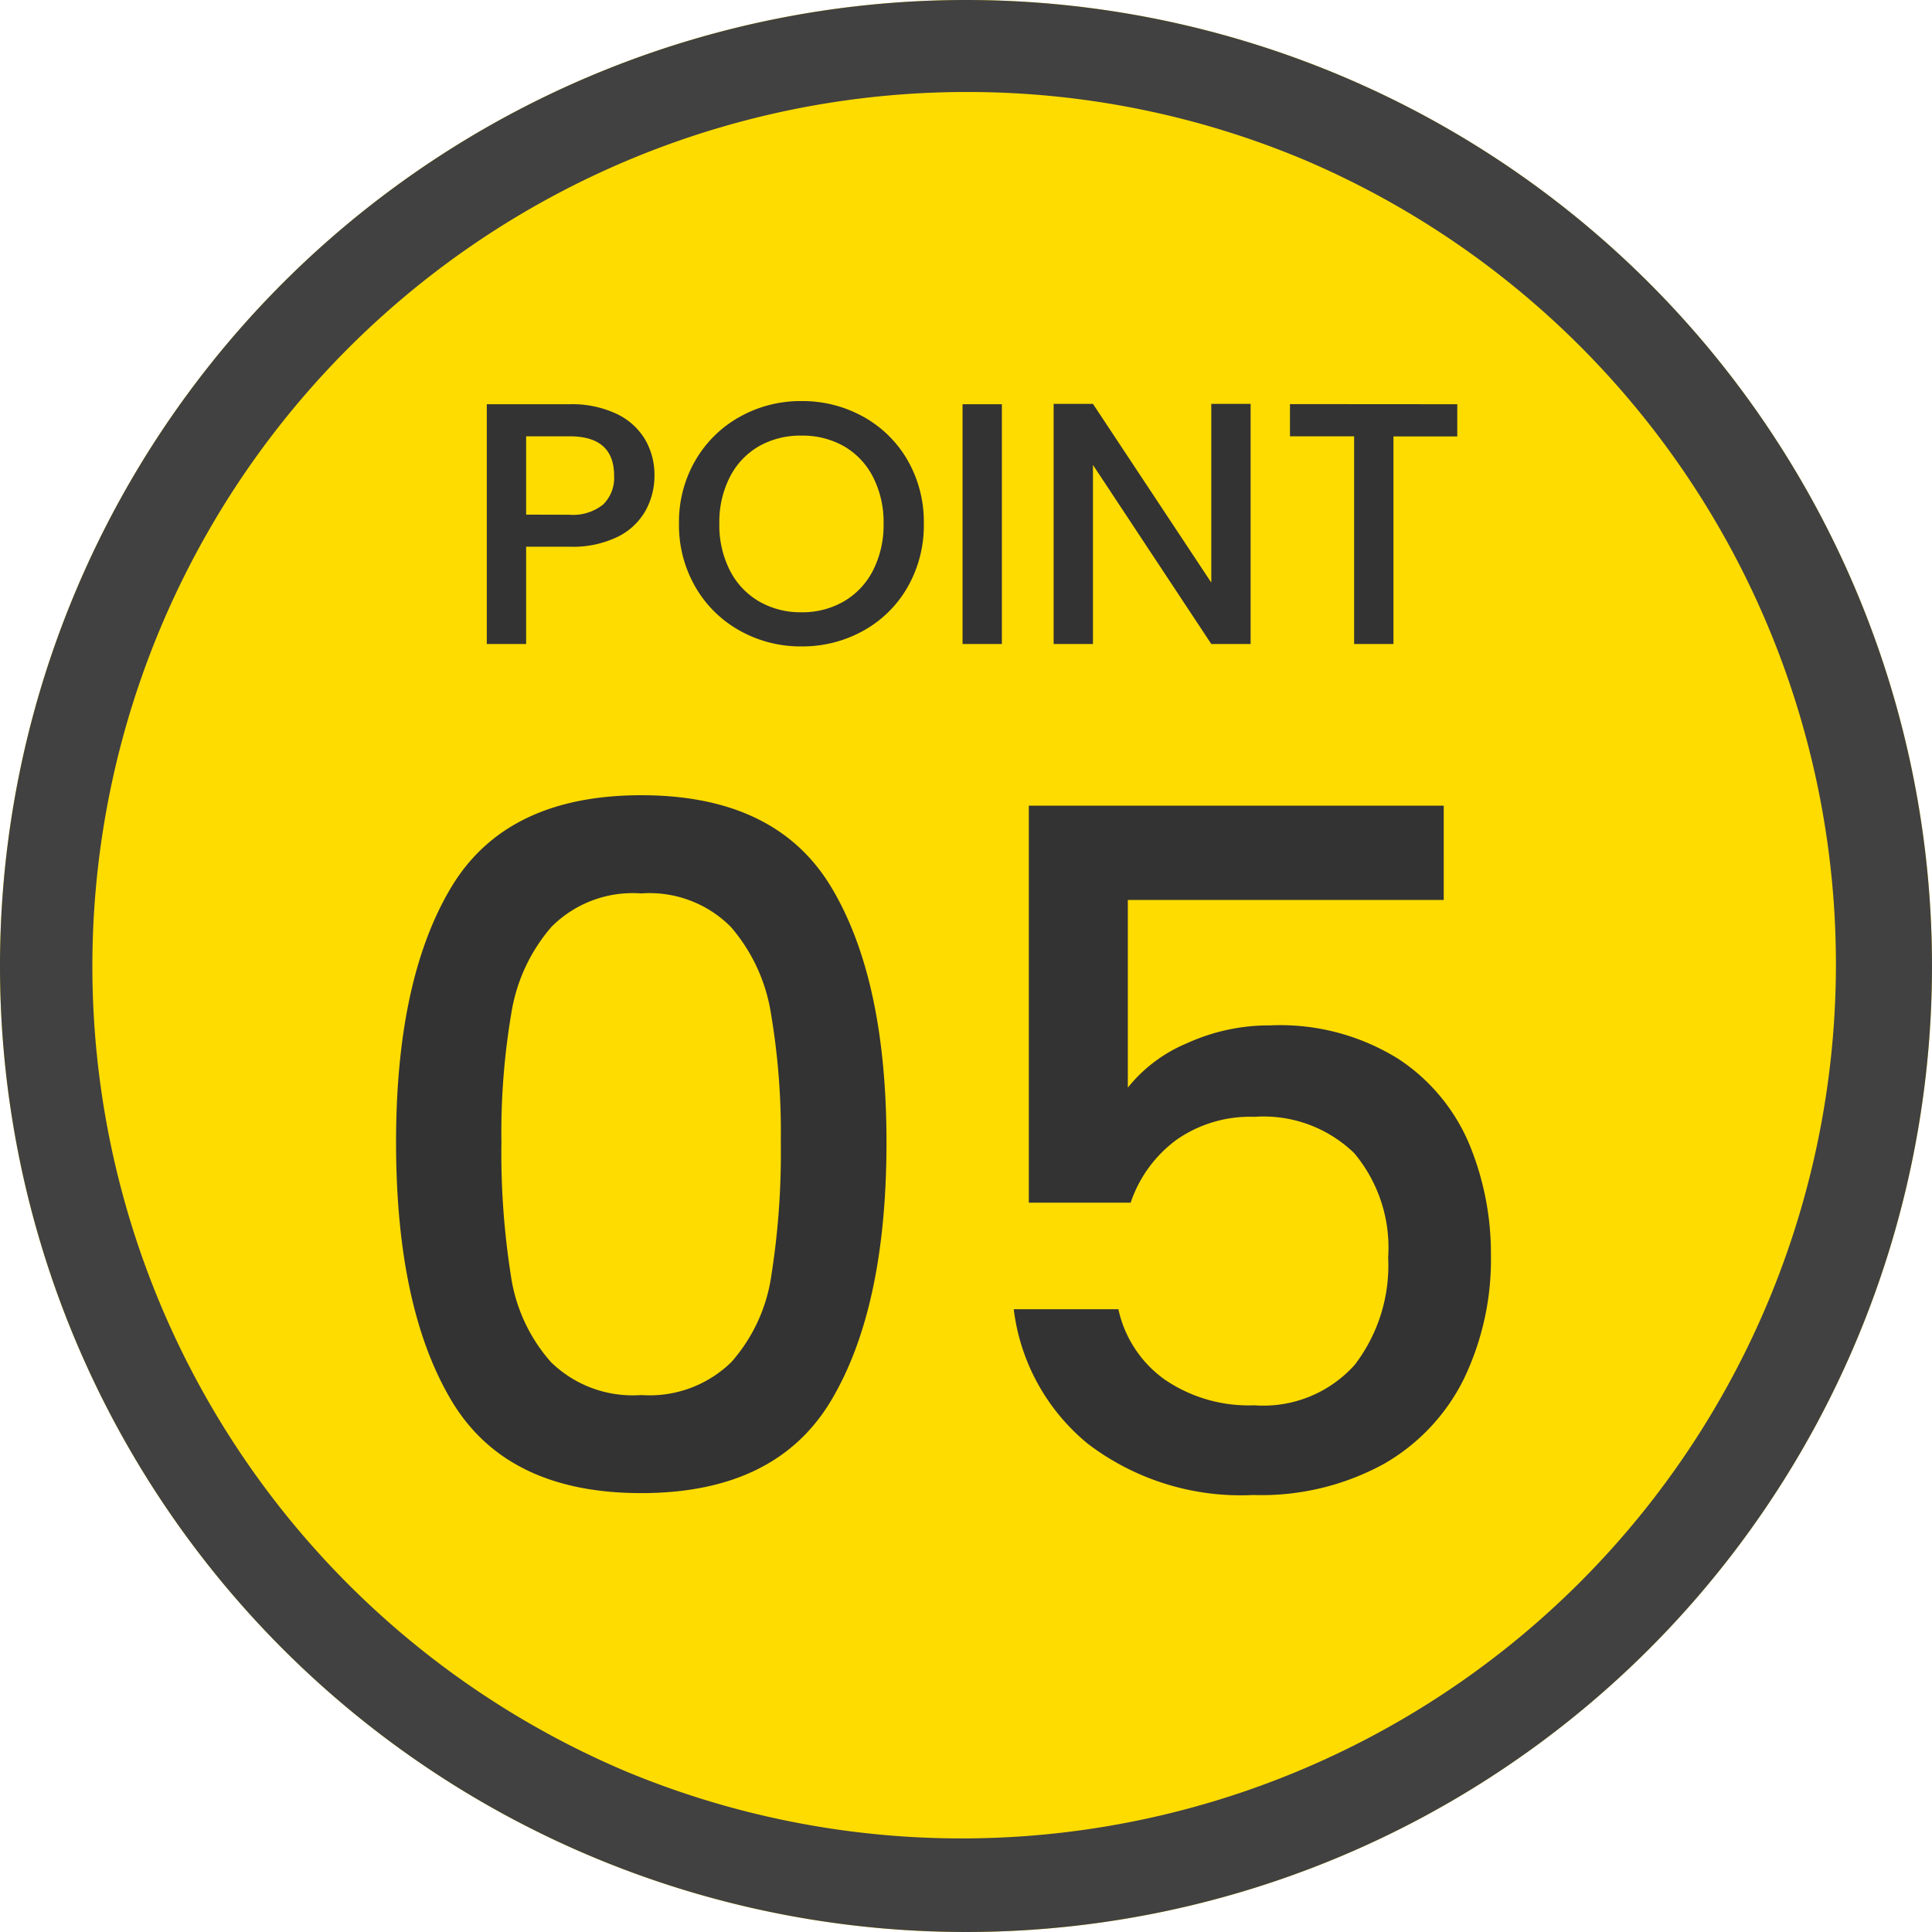
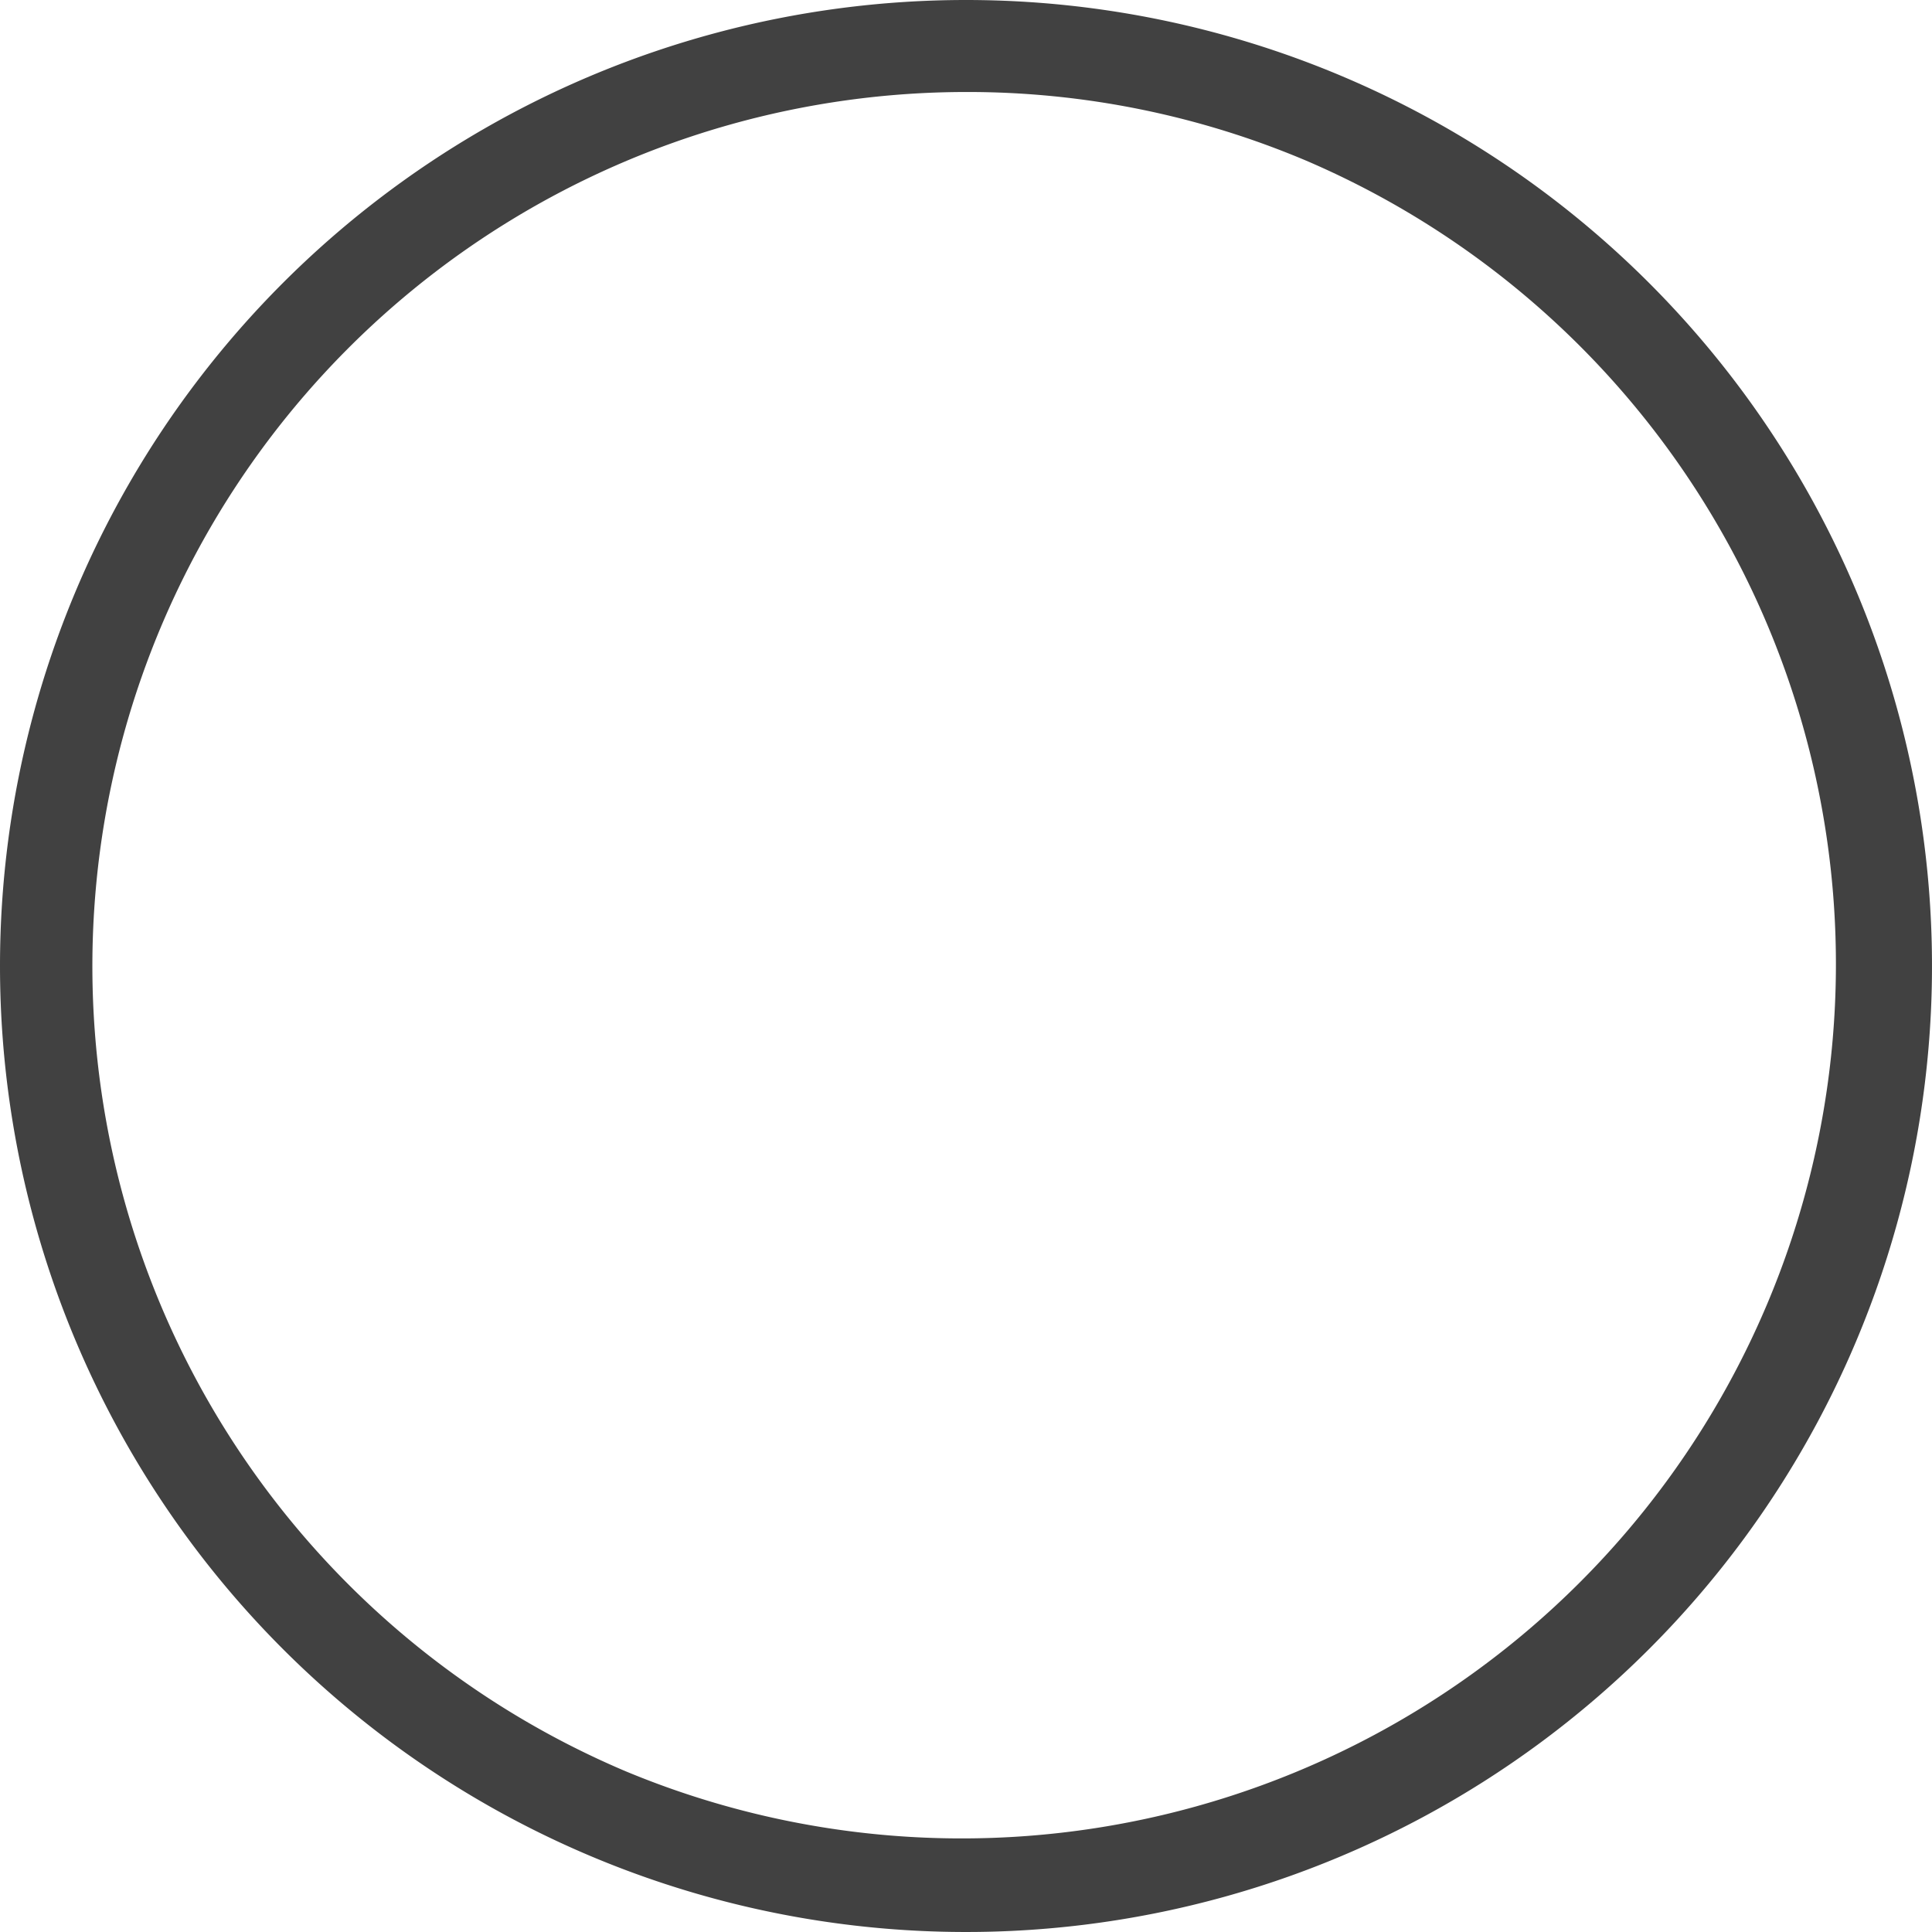
<svg xmlns="http://www.w3.org/2000/svg" width="84" height="84" viewBox="0 0 84 84">
  <g id="グループ_7696" data-name="グループ 7696" transform="translate(5670 -4852)">
-     <path id="パス_11300" data-name="パス 11300" d="M42,0A42,42,0,1,1,0,42,42,42,0,0,1,42,0Z" transform="translate(-5670 4852)" fill="#ffdc00" />
    <path id="パス_11300_-_アウトライン" data-name="パス 11300 - アウトライン" d="M42,4A38.011,38.011,0,0,0,27.21,77.015,38.011,38.011,0,0,0,56.79,6.985,37.758,37.758,0,0,0,42,4m0-4A42,42,0,1,1,0,42,42,42,0,0,1,42,0Z" transform="translate(-5670 4852)" fill="#414141" />
-     <path id="パス_11301" data-name="パス 11301" d="M-23.78-15.334q0-7.093,2.4-11.091t8.261-4q5.863,0,8.262,4t2.4,11.091q0,7.175-2.4,11.214T-13.12-.082q-5.863,0-8.261-4.039T-23.78-15.334Zm16.728,0a31.086,31.086,0,0,0-.431-5.617A7.545,7.545,0,0,0-9.225-24.7a4.977,4.977,0,0,0-3.9-1.455,4.977,4.977,0,0,0-3.9,1.455,7.545,7.545,0,0,0-1.743,3.751,31.086,31.086,0,0,0-.431,5.617,34.23,34.23,0,0,0,.41,5.781,7.234,7.234,0,0,0,1.743,3.772A5.084,5.084,0,0,0-13.12-4.346,5.084,5.084,0,0,0-9.2-5.781,7.234,7.234,0,0,0-7.462-9.553,34.23,34.23,0,0,0-7.052-15.334ZM21.771-25.871H8.036v8.159A6.494,6.494,0,0,1,10.6-19.639a8.613,8.613,0,0,1,3.628-.779,9.7,9.7,0,0,1,5.6,1.476A8.269,8.269,0,0,1,22.9-15.211a12.44,12.44,0,0,1,.923,4.756,11.984,11.984,0,0,1-1.169,5.392,8.689,8.689,0,0,1-3.485,3.711A11.089,11.089,0,0,1,13.489,0,10.979,10.979,0,0,1,6.314-2.214,8.964,8.964,0,0,1,3.075-8.077H7.626A5.069,5.069,0,0,0,9.635-5.023,6.471,6.471,0,0,0,13.53-3.9,5.335,5.335,0,0,0,17.9-5.658a7.109,7.109,0,0,0,1.455-4.674,6.39,6.39,0,0,0-1.476-4.531,5.665,5.665,0,0,0-4.346-1.579,5.574,5.574,0,0,0-3.383,1A5.626,5.626,0,0,0,8.159-12.71H3.731V-29.971h18.04Z" transform="translate(-5629 4917)" fill="#333" />
-     <path id="パス_11302" data-name="パス 11302" d="M-13.545-7.32a3.148,3.148,0,0,1-.375,1.5,2.81,2.81,0,0,1-1.2,1.148,4.454,4.454,0,0,1-2.115.443h-1.89V0h-1.71V-10.425h3.6a4.545,4.545,0,0,1,2.032.413A2.868,2.868,0,0,1-13.957-8.9,3.061,3.061,0,0,1-13.545-7.32Zm-3.69,1.7a2.085,2.085,0,0,0,1.455-.442A1.618,1.618,0,0,0-15.3-7.32q0-1.71-1.935-1.71h-1.89v3.405ZM-7.155.105A5.4,5.4,0,0,1-9.832-.578a5.057,5.057,0,0,1-1.935-1.905,5.365,5.365,0,0,1-.712-2.752,5.324,5.324,0,0,1,.712-2.745,5.073,5.073,0,0,1,1.935-1.9,5.4,5.4,0,0,1,2.677-.682,5.43,5.43,0,0,1,2.693.682,5.019,5.019,0,0,1,1.928,1.9,5.368,5.368,0,0,1,.7,2.745,5.409,5.409,0,0,1-.7,2.752A5,5,0,0,1-4.462-.578,5.43,5.43,0,0,1-7.155.105Zm0-1.485A3.593,3.593,0,0,0-5.31-1.853,3.276,3.276,0,0,0-4.042-3.2a4.335,4.335,0,0,0,.458-2.033A4.289,4.289,0,0,0-4.042-7.26,3.236,3.236,0,0,0-5.31-8.6,3.639,3.639,0,0,0-7.155-9.06,3.639,3.639,0,0,0-9-8.6,3.236,3.236,0,0,0-10.267-7.26a4.289,4.289,0,0,0-.457,2.025A4.335,4.335,0,0,0-10.267-3.2,3.276,3.276,0,0,0-9-1.853,3.593,3.593,0,0,0-7.155-1.38ZM1.56-10.425V0H-.15V-10.425ZM12.375,0h-1.71L5.52-7.785V0H3.81V-10.44H5.52l5.145,7.77v-7.77h1.71ZM21.36-10.425v1.4H18.585V0h-1.71V-9.03h-2.79v-1.4Z" transform="translate(-5628 4880)" fill="#333" />
  </g>
</svg>